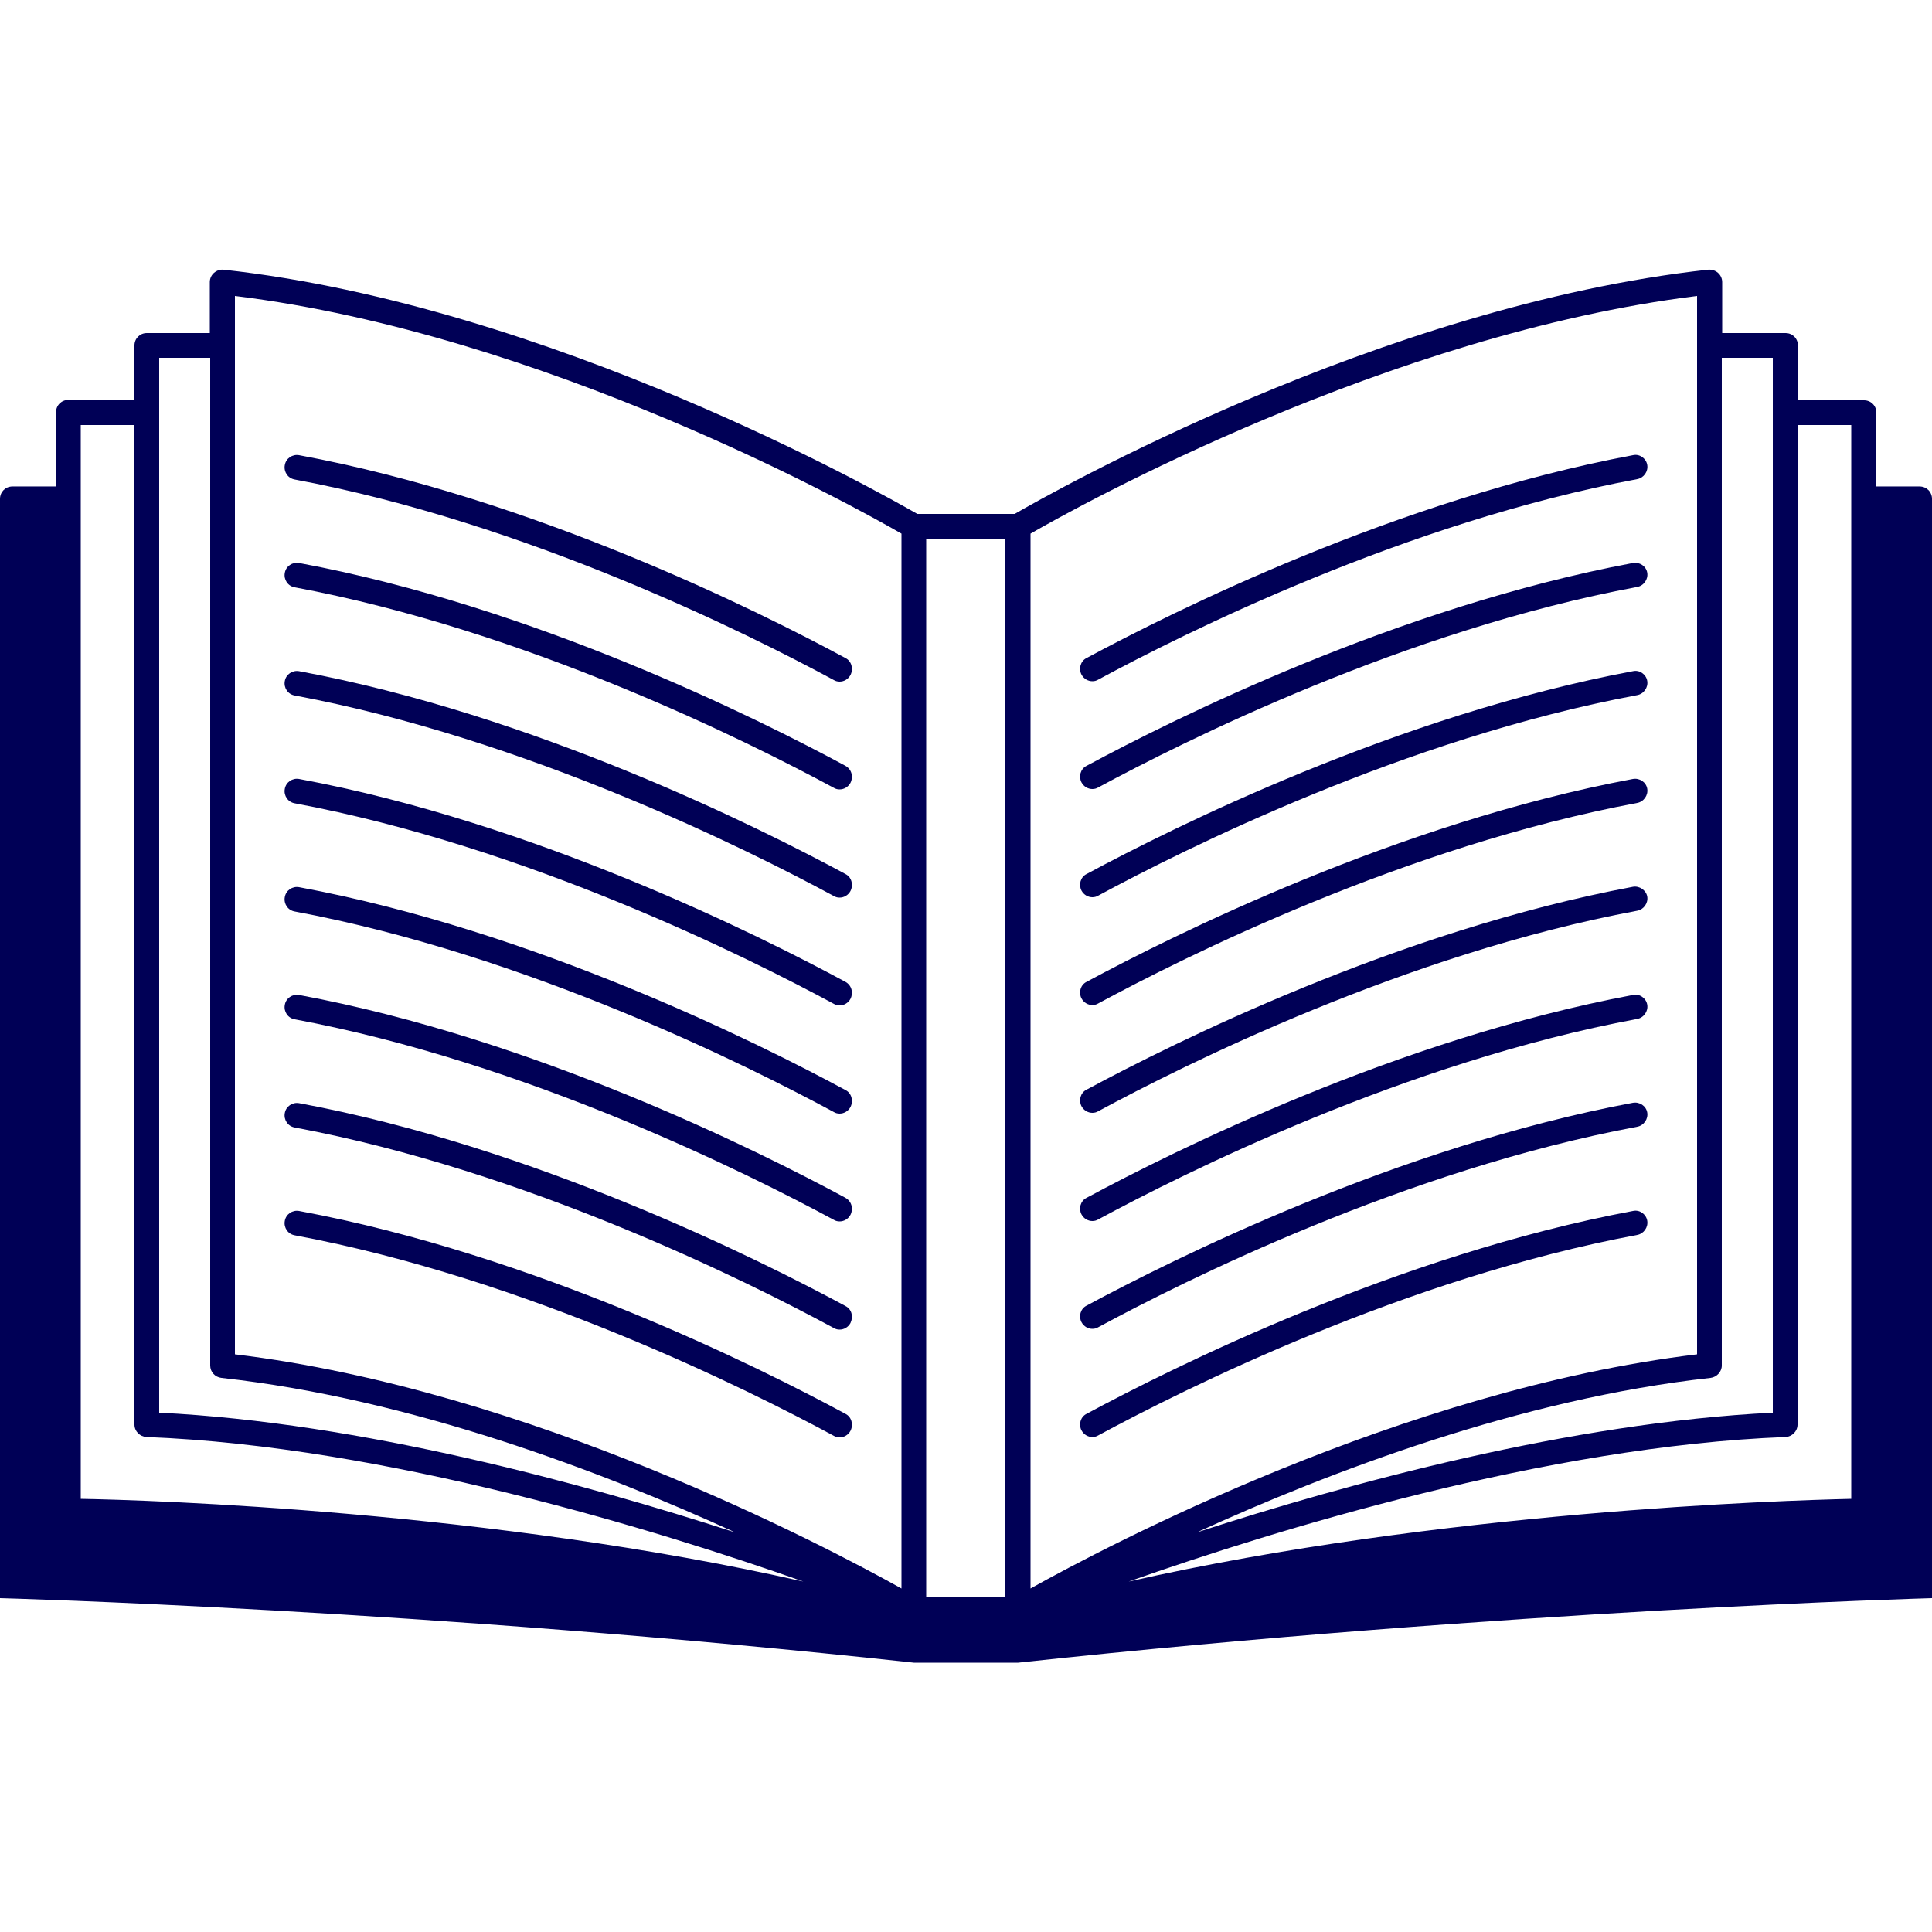
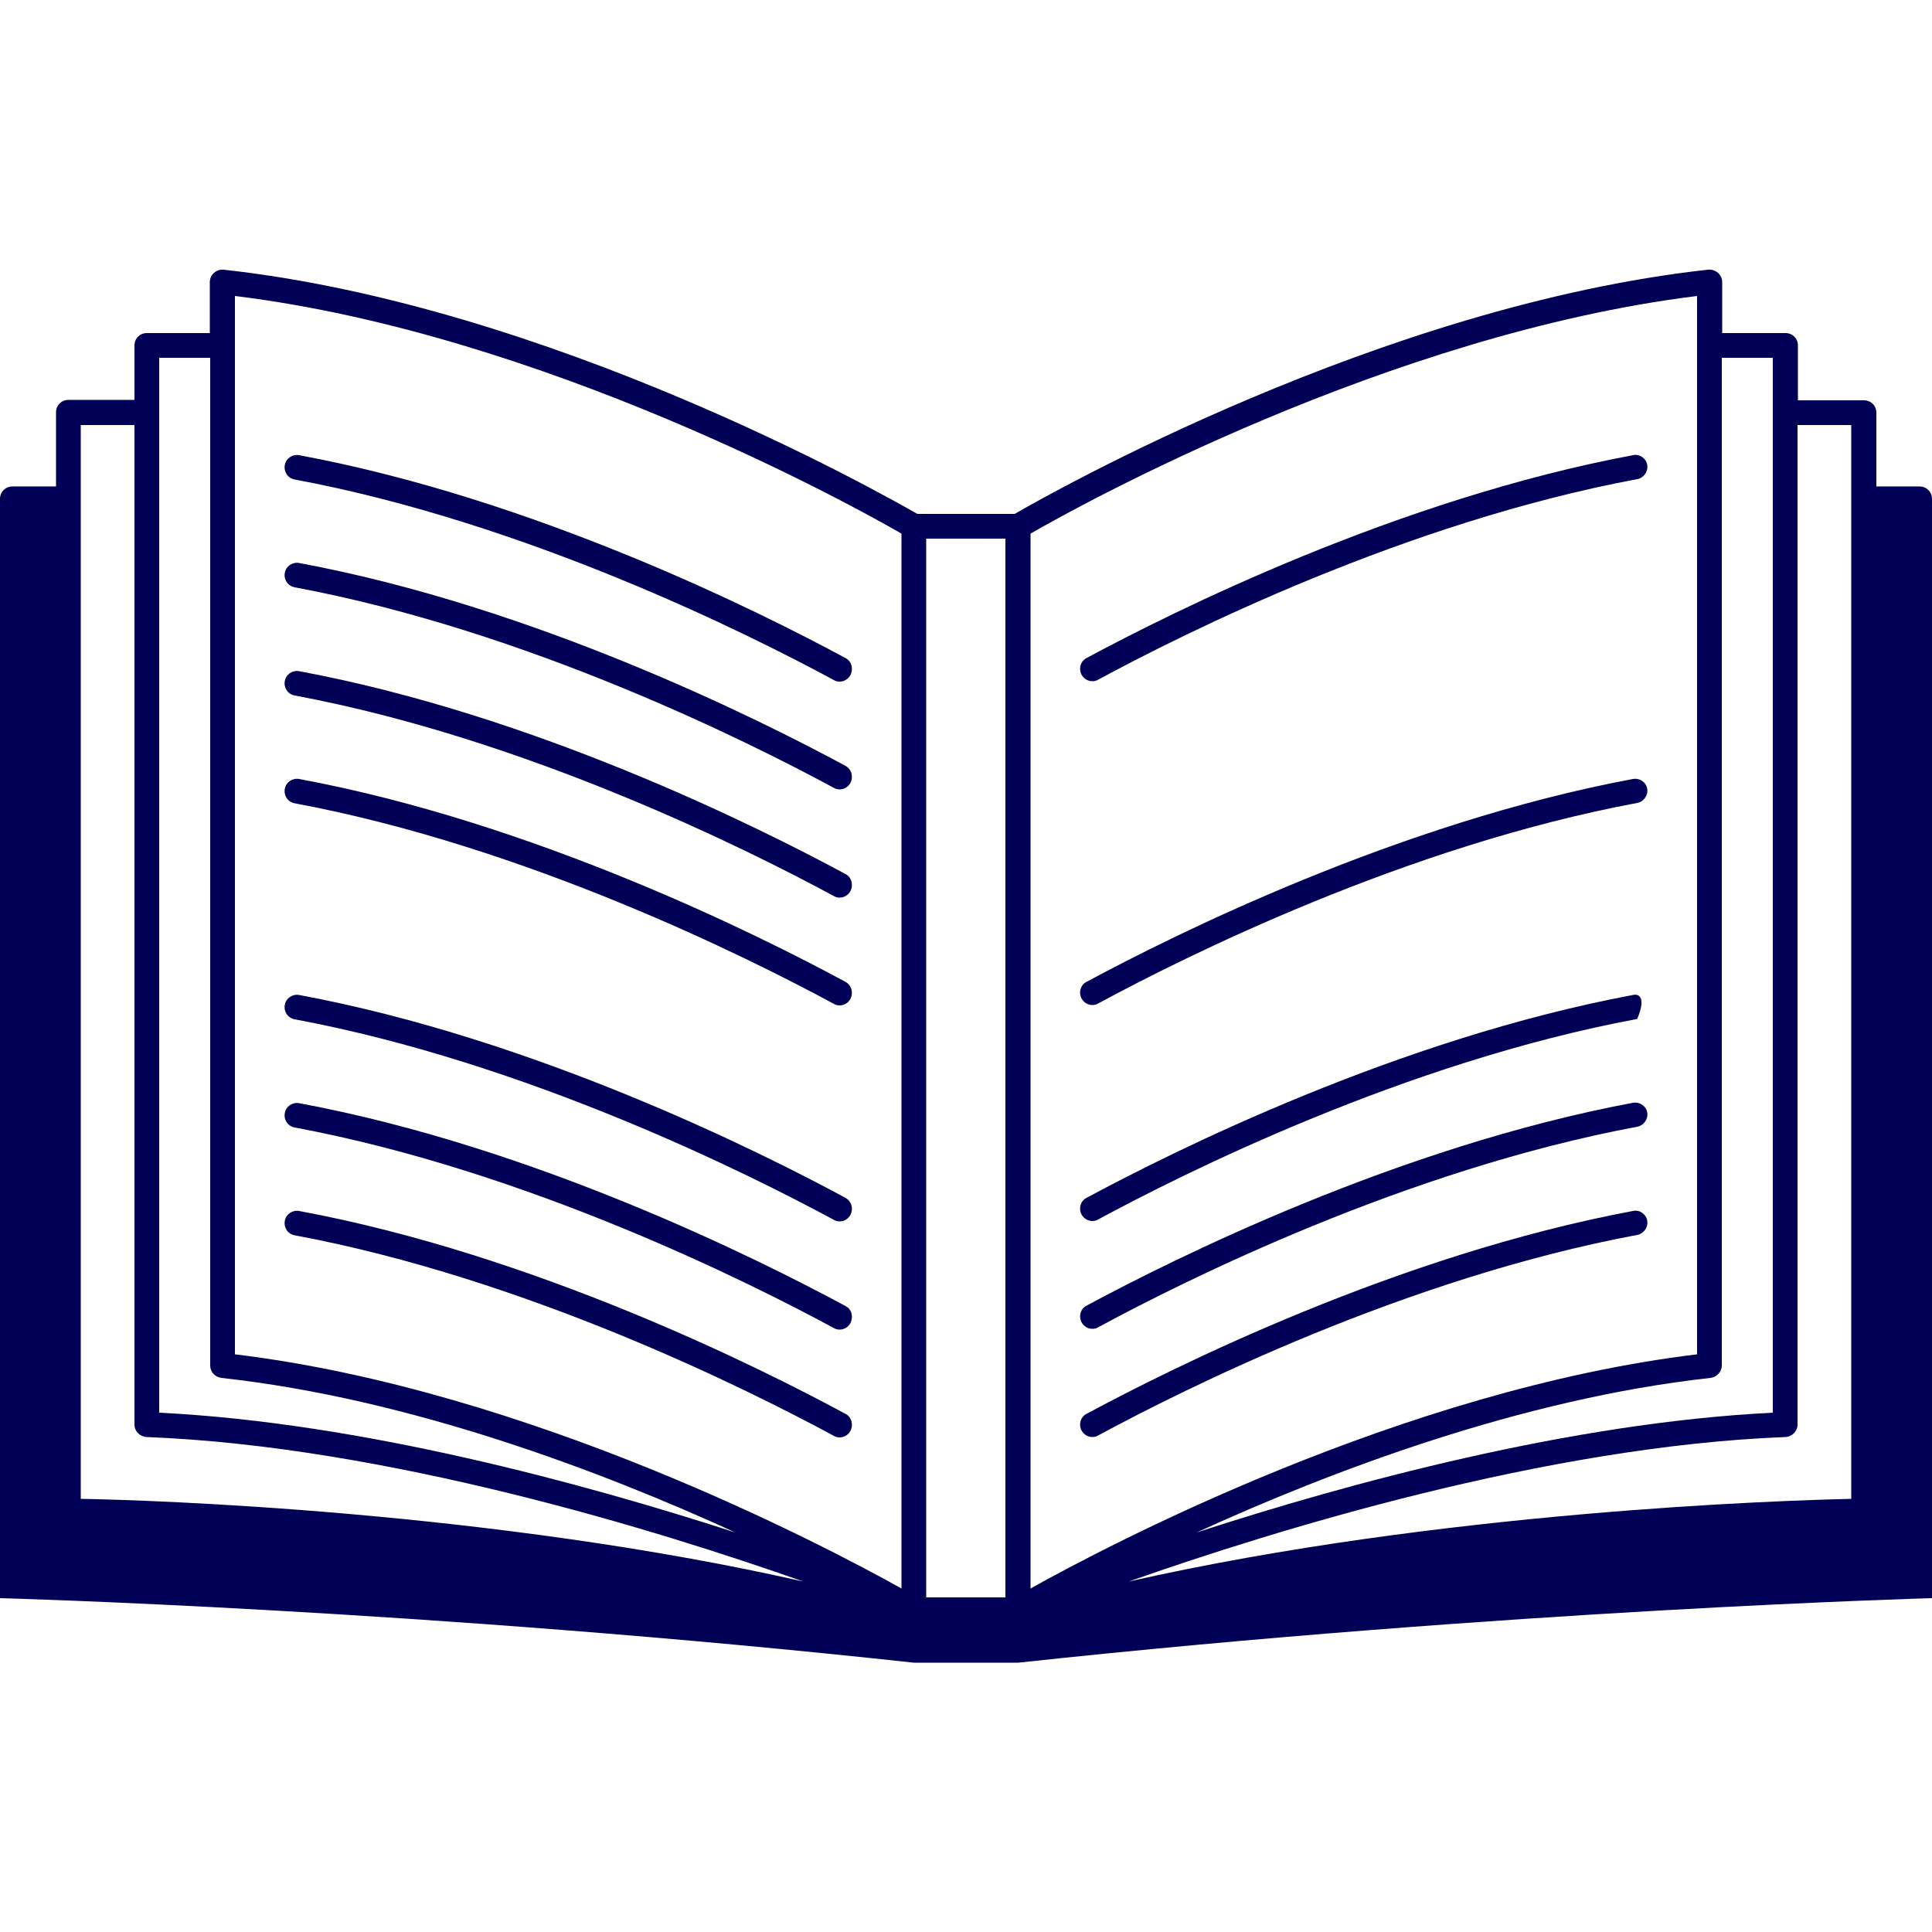
<svg xmlns="http://www.w3.org/2000/svg" width="1080" zoomAndPan="magnify" viewBox="0 0 810 810" height="1080" preserveAspectRatio="xMidYMid meet" version="1.0">
  <defs>
    <clipPath id="b0e4c8726f">
      <path d="M 0 113 L 810 113 L 810 697.664 L 0 697.664 Z M 0 113 " clip-rule="nonzero" />
    </clipPath>
  </defs>
  <g clip-path="url(#b0e4c8726f)">
    <path fill="#000056" d="M 786.672 203.957 L 786.672 173.016 C 786.672 170.098 784.402 167.832 781.488 167.832 L 753.785 167.832 L 753.785 144.828 C 753.785 141.91 751.52 139.645 748.602 139.645 L 722.035 139.645 L 722.035 118.258 C 722.035 116.801 721.387 115.344 720.254 114.371 C 719.117 113.398 717.66 112.914 716.039 113.074 C 579.148 128.141 439.992 207.035 425.41 215.461 L 384.59 215.461 C 369.848 207.035 230.688 128.141 93.797 113.074 C 92.34 112.914 90.883 113.398 89.746 114.371 C 88.613 115.344 87.965 116.801 87.965 118.258 L 87.965 139.645 L 61.559 139.645 C 58.645 139.645 56.375 141.91 56.375 144.828 L 56.375 167.668 L 28.676 167.668 C 25.758 167.668 23.488 169.938 23.488 172.855 L 23.488 203.957 L 5.184 203.957 C 2.27 203.957 0 206.227 0 209.141 L 0 670.031 C 0 670.031 177.551 674.73 383.129 697.086 L 426.871 697.086 C 632.609 674.891 810 670.031 810 670.031 L 810 209.141 C 810 206.227 807.73 203.957 804.816 203.957 Z M 776.141 178.199 L 776.141 628.234 C 776.141 628.234 776.141 628.234 776.141 628.398 C 747.305 629.047 603.773 633.582 473.203 663.066 C 534.438 641.52 648.16 606.367 748.602 602.477 C 751.355 602.316 753.625 600.047 753.625 597.293 L 753.625 178.199 Z M 743.258 150.012 L 743.258 592.273 C 658.531 596.484 565.379 621.754 501.715 642.492 C 557.281 617.059 637.633 586.441 717.176 577.691 C 719.766 577.367 721.871 575.098 721.871 572.508 L 721.871 150.012 Z M 432.055 223.723 C 451.656 212.383 581.902 140.129 711.504 124.09 L 711.504 567.809 C 588.059 582.715 463.969 648.16 432.055 665.98 Z M 388.312 225.828 L 421.523 225.828 L 421.523 669.707 L 388.312 669.707 Z M 98.496 124.09 C 227.934 139.969 358.344 212.383 377.945 223.723 L 377.945 665.98 C 346.031 648.16 221.941 582.715 98.496 567.809 Z M 66.742 150.012 L 88.129 150.012 L 88.129 572.508 C 88.129 575.098 90.07 577.367 92.824 577.691 C 172.367 586.441 252.719 617.059 308.285 642.492 C 244.781 621.918 151.469 596.484 66.742 592.273 Z M 33.859 178.199 L 56.375 178.199 L 56.375 597.293 C 56.375 600.047 58.645 602.316 61.398 602.477 C 161.84 606.367 275.723 641.52 336.797 663.066 C 206.062 633.418 62.531 628.883 33.859 628.398 C 33.859 628.398 33.859 628.398 33.859 628.234 Z M 33.859 178.199 " fill-opacity="1" fill-rule="nonzero" />
  </g>
  <path fill="#000056" d="M 684.613 190.836 C 585.953 209.305 491.672 256.445 455.543 275.887 C 452.953 277.18 452.141 280.422 453.438 282.852 C 454.41 284.633 456.191 285.605 457.973 285.605 C 458.785 285.605 459.594 285.445 460.402 284.957 C 496.043 265.68 589.195 219.023 686.395 200.879 C 689.148 200.395 691.094 197.641 690.605 194.887 C 690.121 192.133 687.367 190.188 684.613 190.836 Z M 684.613 190.836 " fill-opacity="1" fill-rule="nonzero" />
-   <path fill="#000056" d="M 684.613 236.035 C 585.953 254.5 491.672 301.645 455.543 321.082 C 452.953 322.379 452.141 325.621 453.438 328.051 C 454.41 329.832 456.191 330.805 457.973 330.805 C 458.785 330.805 459.594 330.641 460.402 330.156 C 496.043 310.879 589.195 264.223 686.395 246.078 C 689.148 245.59 691.094 242.836 690.605 240.082 C 690.121 237.328 687.367 235.547 684.613 236.035 Z M 684.613 236.035 " fill-opacity="1" fill-rule="nonzero" />
-   <path fill="#000056" d="M 684.613 281.395 C 585.953 299.863 491.672 347.004 455.543 366.445 C 452.953 367.738 452.141 370.98 453.438 373.41 C 454.41 375.191 456.191 376.164 457.973 376.164 C 458.785 376.164 459.594 376 460.402 375.516 C 496.043 356.238 589.195 309.582 686.395 291.438 C 689.148 290.953 691.094 288.199 690.605 285.445 C 690.121 282.691 687.367 280.746 684.613 281.395 Z M 684.613 281.395 " fill-opacity="1" fill-rule="nonzero" />
  <path fill="#000056" d="M 684.613 326.59 C 585.953 345.059 491.672 392.203 455.543 411.641 C 452.953 412.938 452.141 416.176 453.438 418.609 C 454.41 420.391 456.191 421.363 457.973 421.363 C 458.785 421.363 459.594 421.199 460.402 420.715 C 496.043 401.438 589.195 354.781 686.395 336.637 C 689.148 336.148 691.094 333.395 690.605 330.641 C 690.121 327.887 687.367 326.105 684.613 326.59 Z M 684.613 326.59 " fill-opacity="1" fill-rule="nonzero" />
-   <path fill="#000056" d="M 684.613 371.789 C 585.953 390.258 491.672 437.398 455.543 456.84 C 452.953 458.137 452.141 461.375 453.438 463.805 C 454.41 465.586 456.191 466.559 457.973 466.559 C 458.785 466.559 459.594 466.398 460.402 465.91 C 496.043 446.633 589.195 399.977 686.395 381.832 C 689.148 381.348 691.094 378.594 690.605 375.84 C 690.121 373.246 687.367 371.305 684.613 371.789 Z M 684.613 371.789 " fill-opacity="1" fill-rule="nonzero" />
-   <path fill="#000056" d="M 684.613 417.148 C 585.953 435.617 491.672 482.758 455.543 502.199 C 452.953 503.496 452.141 506.734 453.438 509.164 C 454.41 510.949 456.191 511.918 457.973 511.918 C 458.785 511.918 459.594 511.758 460.402 511.273 C 496.043 491.992 589.195 445.336 686.395 427.195 C 689.148 426.707 691.094 423.953 690.605 421.199 C 690.121 418.445 687.367 416.5 684.613 417.148 Z M 684.613 417.148 " fill-opacity="1" fill-rule="nonzero" />
+   <path fill="#000056" d="M 684.613 417.148 C 585.953 435.617 491.672 482.758 455.543 502.199 C 452.953 503.496 452.141 506.734 453.438 509.164 C 454.41 510.949 456.191 511.918 457.973 511.918 C 458.785 511.918 459.594 511.758 460.402 511.273 C 496.043 491.992 589.195 445.336 686.395 427.195 C 690.121 418.445 687.367 416.5 684.613 417.148 Z M 684.613 417.148 " fill-opacity="1" fill-rule="nonzero" />
  <path fill="#000056" d="M 684.613 462.348 C 585.953 480.816 491.672 527.957 455.543 547.398 C 452.953 548.695 452.141 551.934 453.438 554.363 C 454.41 556.145 456.191 557.117 457.973 557.117 C 458.785 557.117 459.594 556.957 460.402 556.469 C 496.043 537.191 589.195 490.535 686.395 472.391 C 689.148 471.906 691.094 469.152 690.605 466.398 C 690.121 463.645 687.367 461.863 684.613 462.348 Z M 684.613 462.348 " fill-opacity="1" fill-rule="nonzero" />
  <path fill="#000056" d="M 684.613 507.707 C 585.953 526.176 491.672 573.316 455.543 592.758 C 452.953 594.055 452.141 597.293 453.438 599.723 C 454.41 601.504 456.191 602.477 457.973 602.477 C 458.785 602.477 459.594 602.316 460.402 601.828 C 496.043 582.551 589.195 535.895 686.395 517.75 C 689.148 517.266 691.094 514.512 690.605 511.758 C 690.121 509.004 687.367 507.059 684.613 507.707 Z M 684.613 507.707 " fill-opacity="1" fill-rule="nonzero" />
  <path fill="#000056" d="M 354.457 275.887 C 318.492 256.445 224.047 209.141 125.387 190.836 C 122.633 190.348 119.879 192.133 119.395 195.047 C 118.906 197.801 120.691 200.555 123.605 201.043 C 220.805 219.188 313.957 265.84 349.598 285.121 C 350.406 285.605 351.215 285.77 352.027 285.77 C 353.809 285.77 355.59 284.797 356.562 283.012 C 357.859 280.422 357.047 277.18 354.457 275.887 Z M 354.457 275.887 " fill-opacity="1" fill-rule="nonzero" />
  <path fill="#000056" d="M 354.457 321.082 C 318.492 301.645 224.047 254.34 125.387 236.035 C 122.633 235.547 119.879 237.328 119.395 240.246 C 118.906 243 120.691 245.754 123.605 246.238 C 220.805 264.383 313.957 311.039 349.598 330.316 C 350.406 330.805 351.215 330.965 352.027 330.965 C 353.809 330.965 355.59 329.992 356.562 328.211 C 357.859 325.621 357.047 322.543 354.457 321.082 Z M 354.457 321.082 " fill-opacity="1" fill-rule="nonzero" />
  <path fill="#000056" d="M 354.457 366.445 C 318.492 347.004 224.047 299.699 125.387 281.395 C 122.633 280.906 119.879 282.691 119.395 285.605 C 118.906 288.359 120.691 291.113 123.605 291.598 C 220.805 309.742 313.957 356.398 349.598 375.676 C 350.406 376.164 351.215 376.324 352.027 376.324 C 353.809 376.324 355.59 375.355 356.562 373.57 C 357.859 370.98 357.047 367.738 354.457 366.445 Z M 354.457 366.445 " fill-opacity="1" fill-rule="nonzero" />
  <path fill="#000056" d="M 354.457 411.641 C 318.492 392.203 224.047 344.898 125.387 326.59 C 122.633 326.105 119.879 327.887 119.395 330.805 C 118.906 333.559 120.691 336.312 123.605 336.797 C 220.805 354.941 313.957 401.598 349.598 420.875 C 350.406 421.363 351.215 421.523 352.027 421.523 C 353.809 421.523 355.59 420.551 356.562 418.77 C 357.859 416.176 357.047 413.098 354.457 411.641 Z M 354.457 411.641 " fill-opacity="1" fill-rule="nonzero" />
-   <path fill="#000056" d="M 354.457 457 C 318.492 437.562 224.047 390.258 125.387 371.953 C 122.633 371.465 119.879 373.246 119.395 376.164 C 118.906 378.918 120.691 381.672 123.605 382.156 C 220.805 400.301 313.957 446.957 349.598 466.234 C 350.406 466.723 351.215 466.883 352.027 466.883 C 353.809 466.883 355.59 465.91 356.562 464.129 C 357.859 461.539 357.047 458.297 354.457 457 Z M 354.457 457 " fill-opacity="1" fill-rule="nonzero" />
  <path fill="#000056" d="M 354.457 502.199 C 318.492 482.758 224.047 435.457 125.387 417.148 C 122.633 416.664 119.879 418.445 119.395 421.363 C 118.906 424.117 120.691 426.871 123.605 427.355 C 220.805 445.5 313.957 492.156 349.598 511.434 C 350.406 511.918 351.215 512.082 352.027 512.082 C 353.809 512.082 355.59 511.109 356.562 509.328 C 357.859 506.734 357.047 503.656 354.457 502.199 Z M 354.457 502.199 " fill-opacity="1" fill-rule="nonzero" />
  <path fill="#000056" d="M 354.457 547.559 C 318.492 528.121 224.047 480.816 125.387 462.508 C 122.633 462.023 119.879 463.805 119.395 466.723 C 118.906 469.477 120.691 472.23 123.605 472.715 C 220.805 490.859 313.957 537.516 349.598 556.793 C 350.406 557.281 351.215 557.441 352.027 557.441 C 353.809 557.441 355.59 556.469 356.562 554.688 C 357.859 551.934 357.047 548.855 354.457 547.559 Z M 354.457 547.559 " fill-opacity="1" fill-rule="nonzero" />
  <path fill="#000056" d="M 354.457 592.758 C 318.492 573.316 224.047 526.012 125.387 507.707 C 122.633 507.223 119.879 509.004 119.395 511.918 C 118.906 514.672 120.691 517.426 123.605 517.914 C 220.805 536.059 313.957 582.715 349.598 601.992 C 350.406 602.477 351.215 602.641 352.027 602.641 C 353.809 602.641 355.59 601.668 356.562 599.887 C 357.859 597.293 357.047 594.055 354.457 592.758 Z M 354.457 592.758 " fill-opacity="1" fill-rule="nonzero" />
</svg>